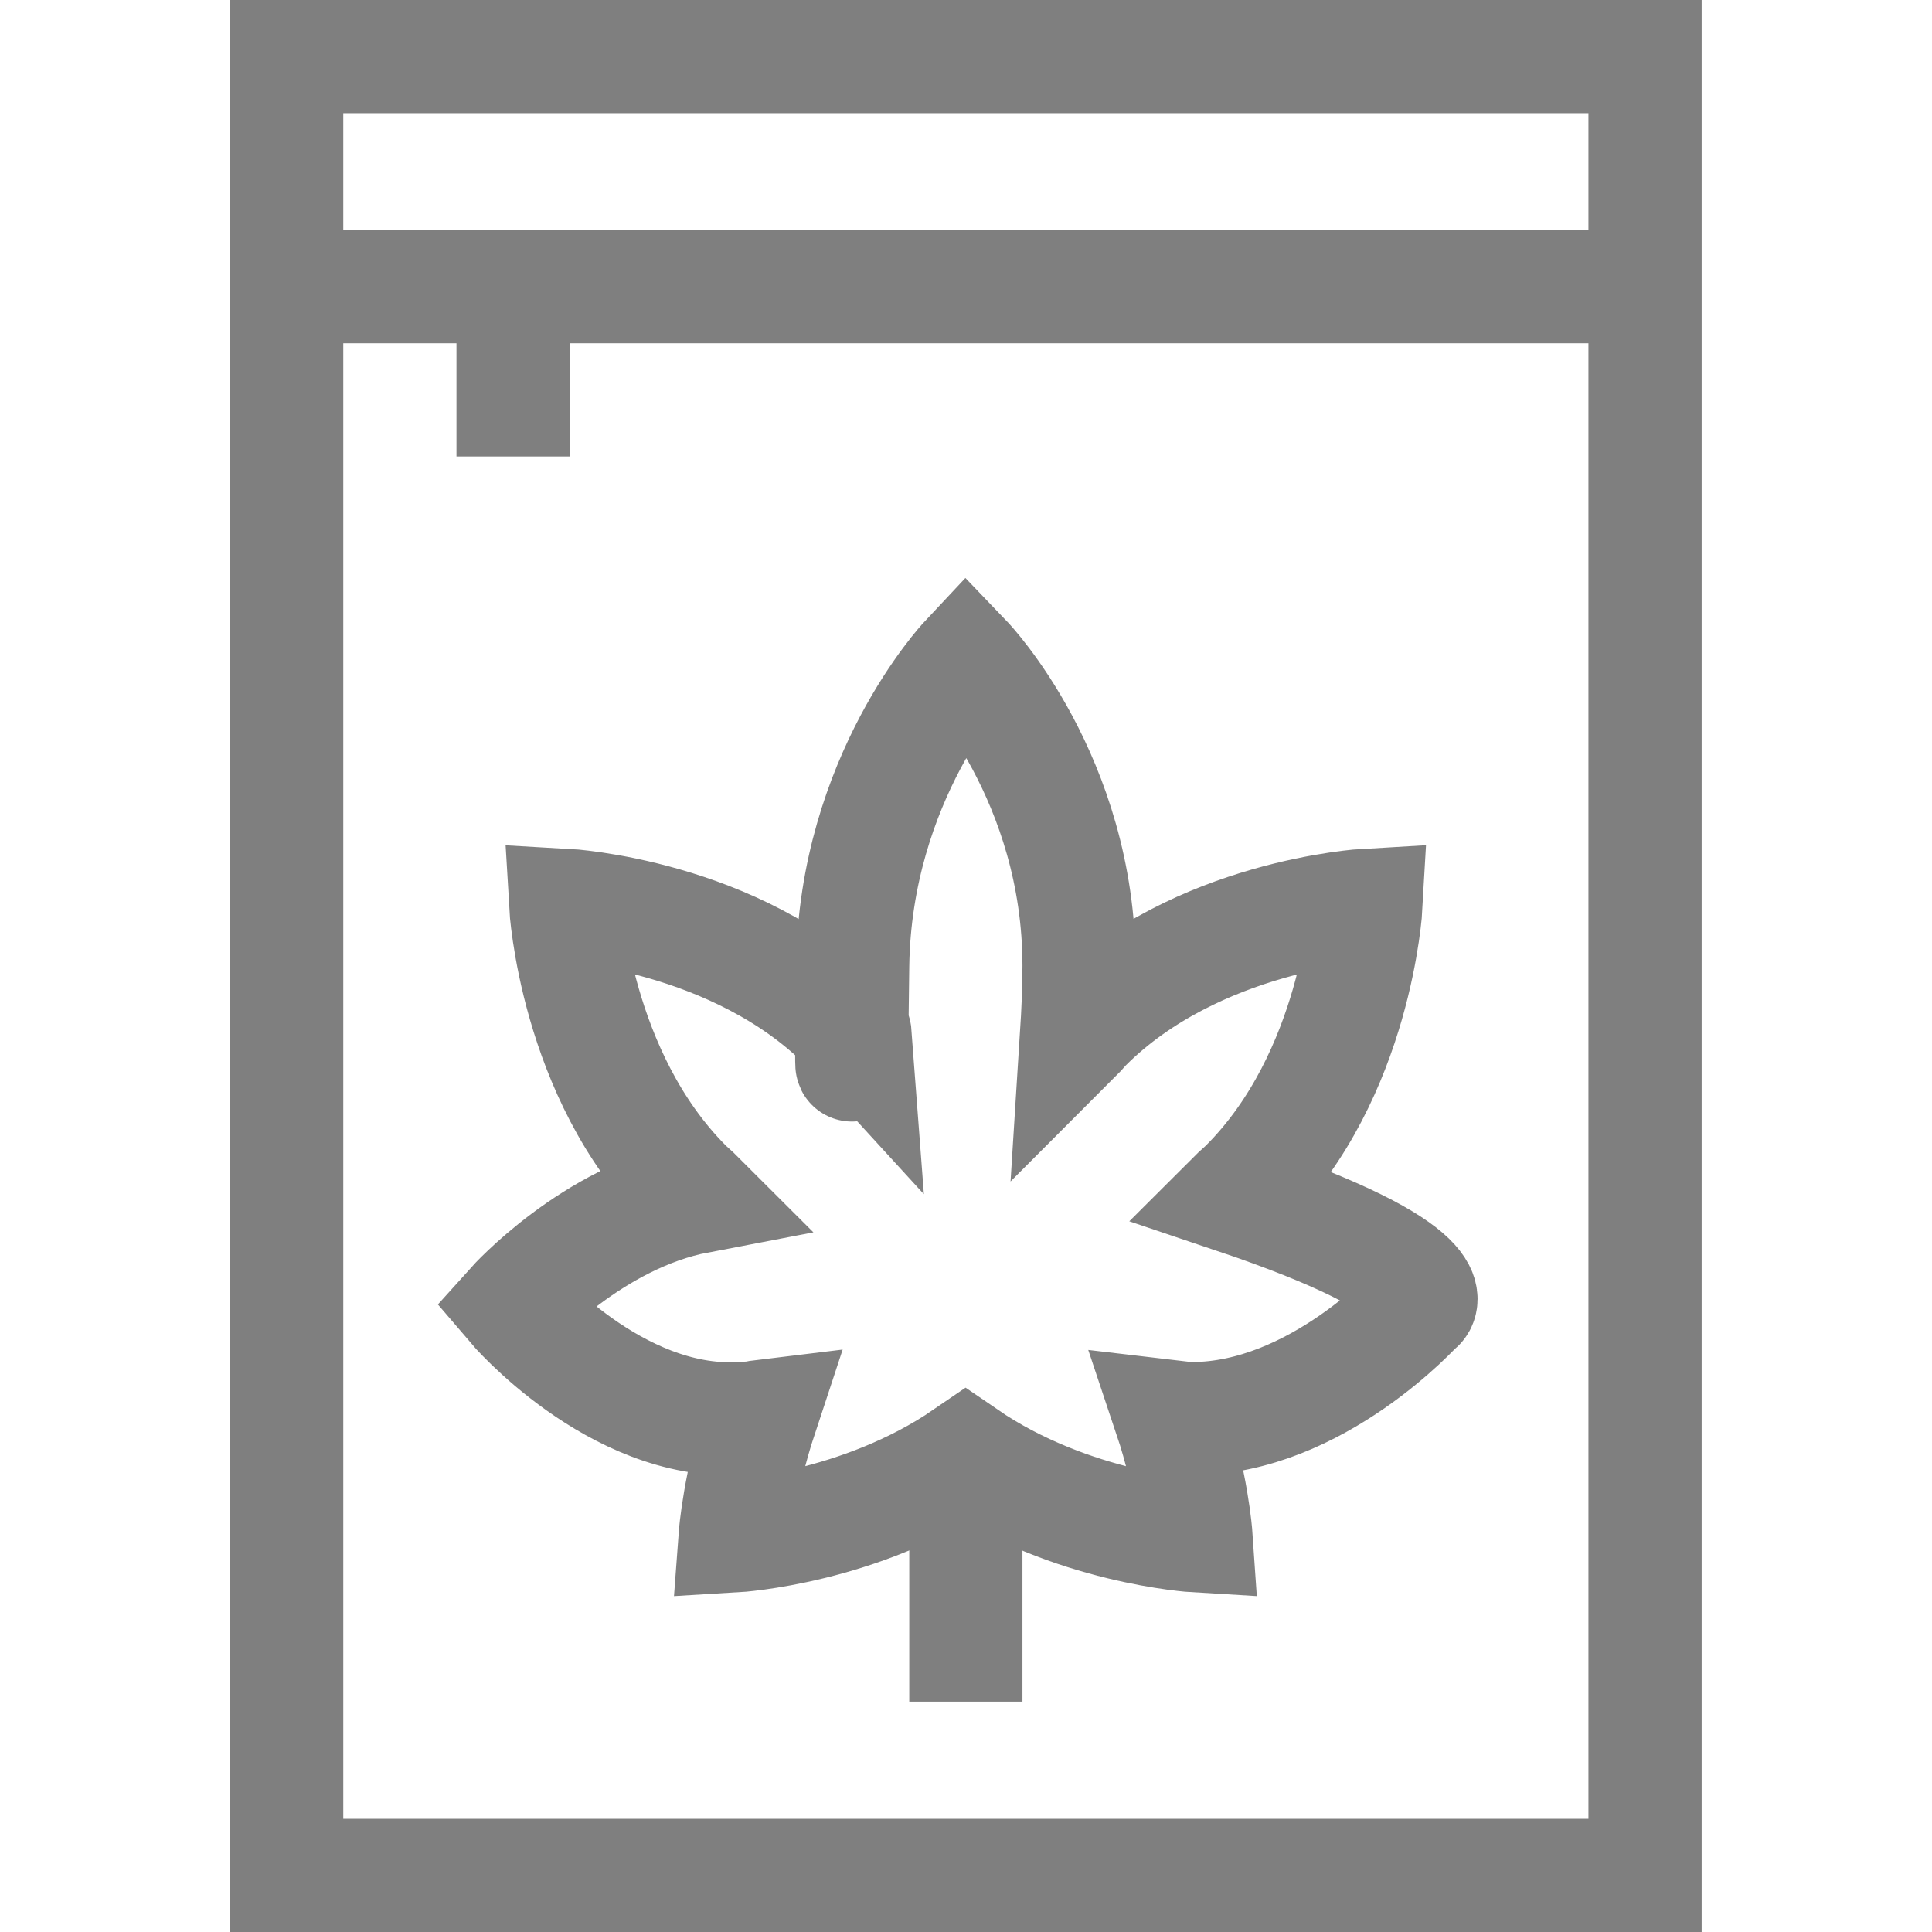
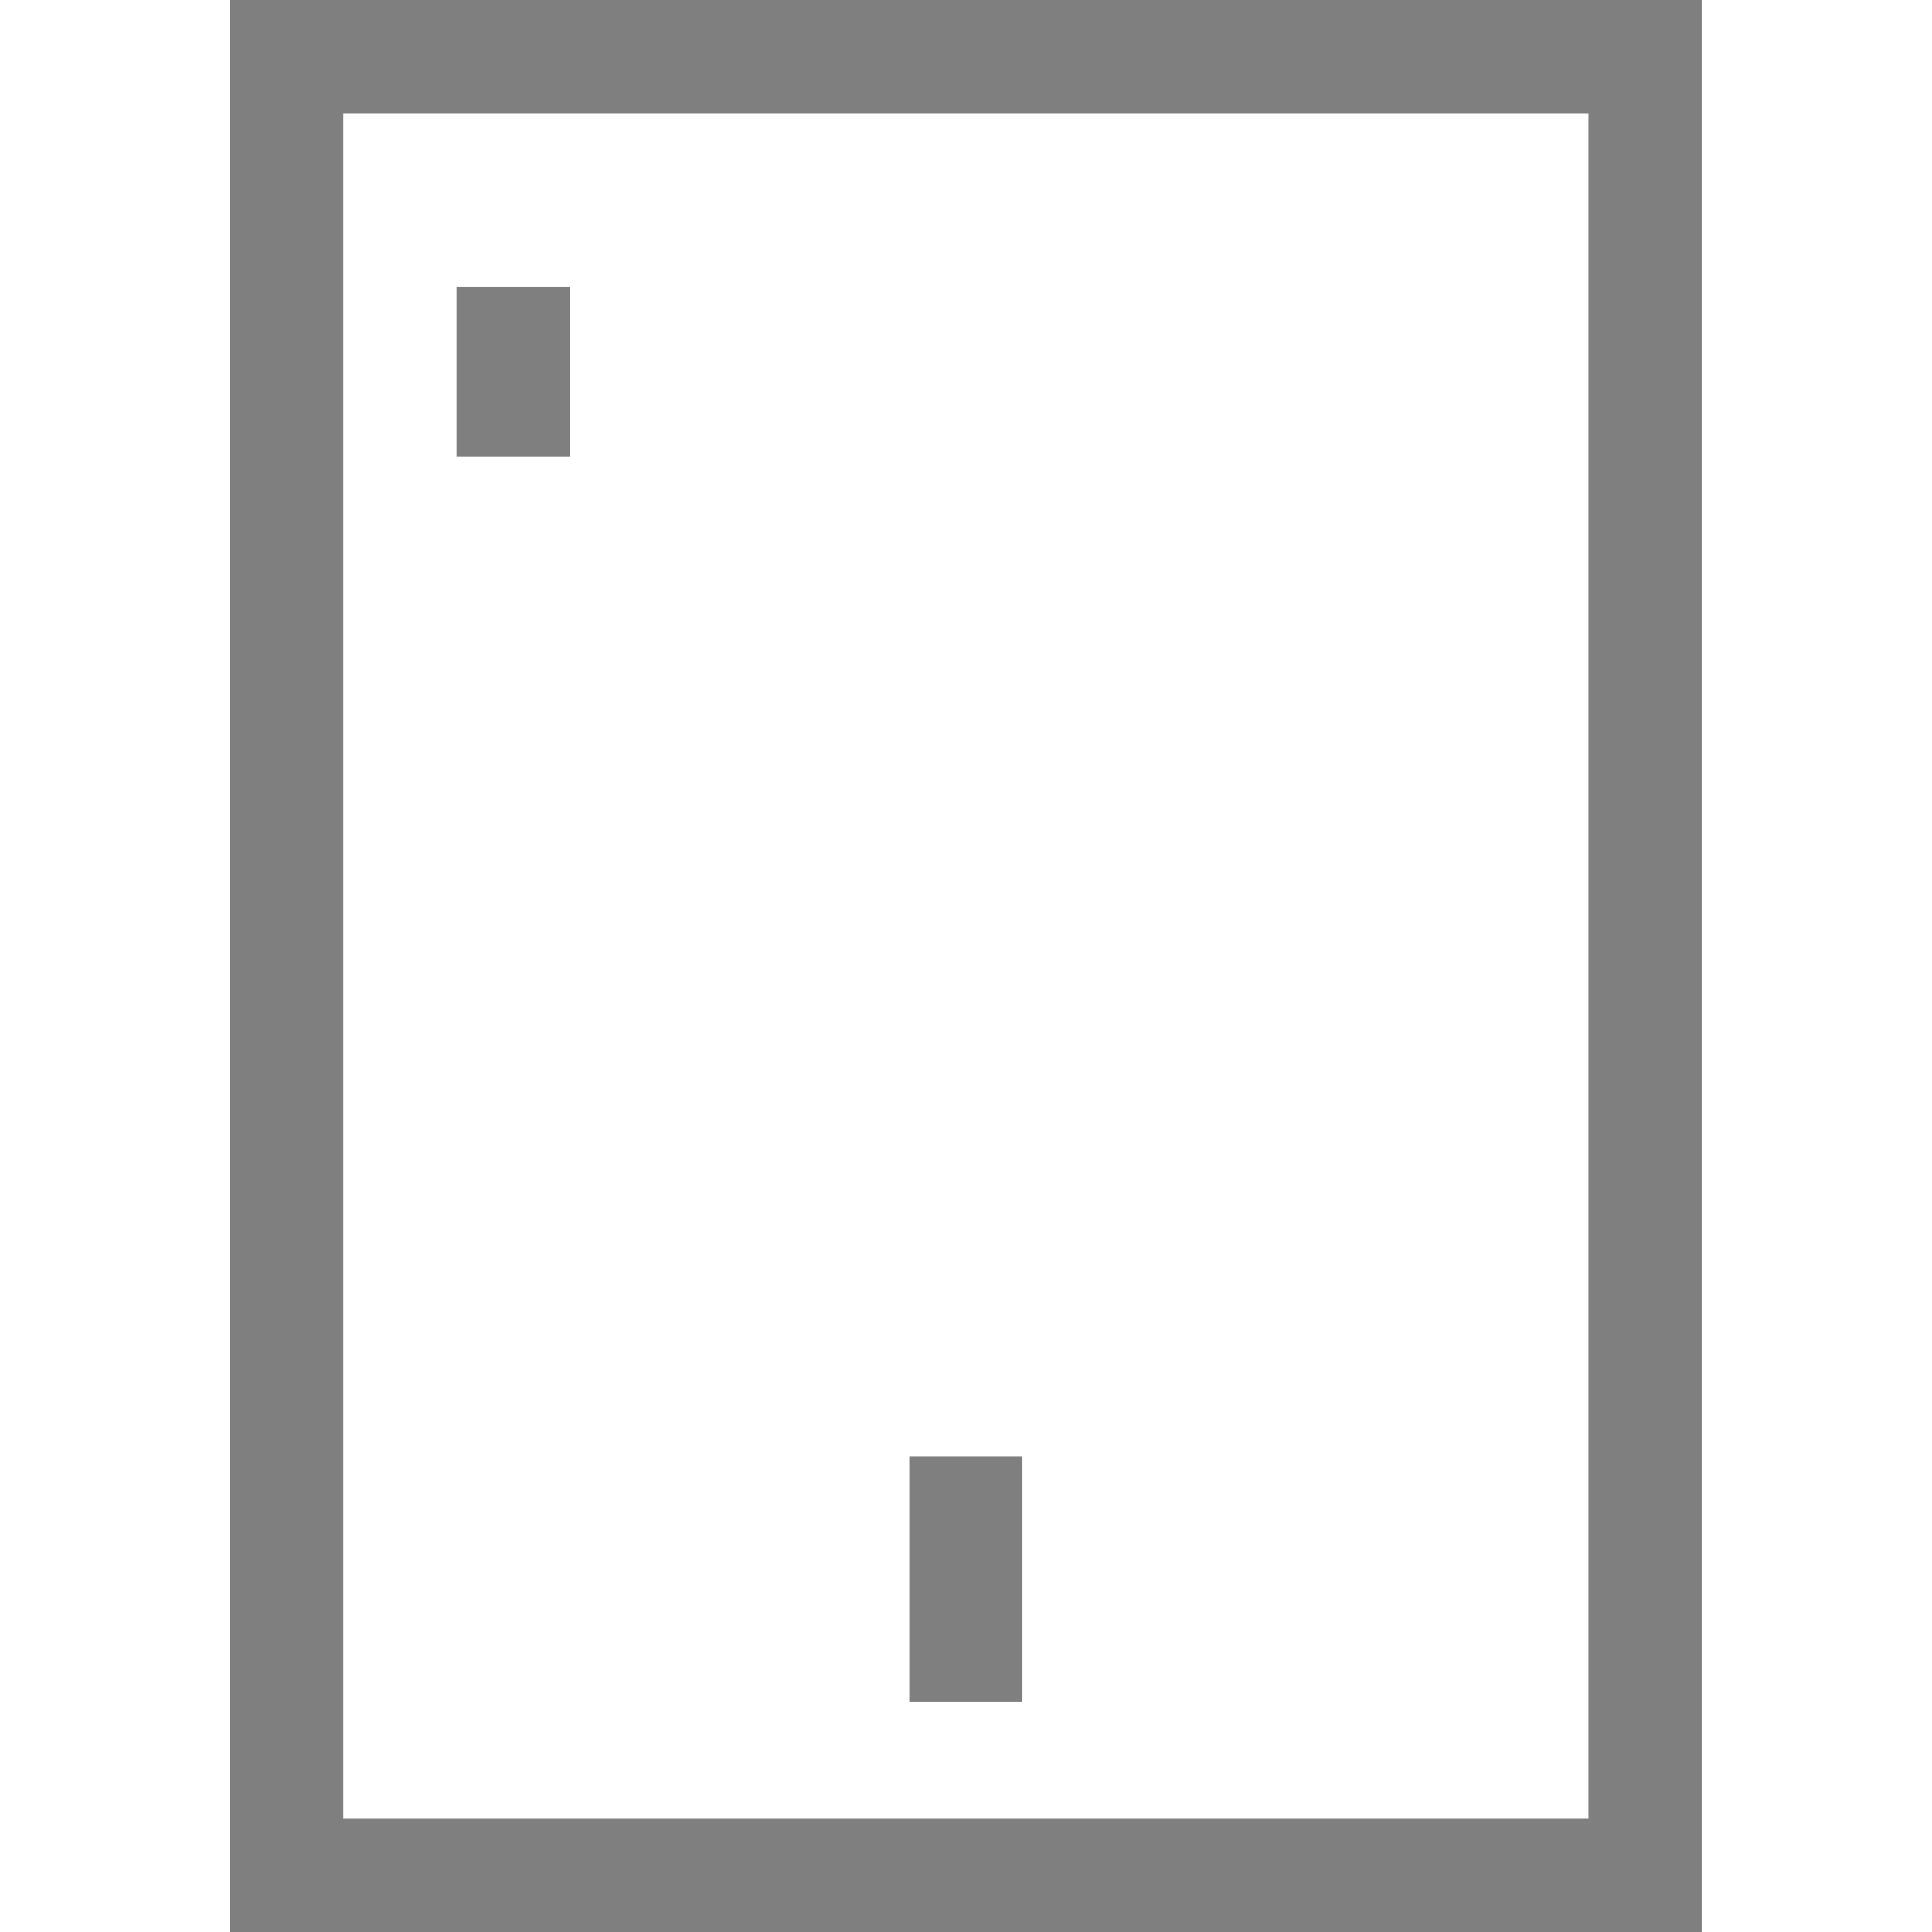
<svg xmlns="http://www.w3.org/2000/svg" version="1.1" viewBox="0 0 682.7 682.7">
  <defs>
    <style>
      .cls-1 {
        stroke-linecap: square;
      }

      .cls-1, .cls-2, .cls-3 {
        fill: none;
      }

      .cls-1, .cls-3 {
        stroke: #7f7f7f;
        stroke-miterlimit: 13.3;
        stroke-width: 40px;
      }

      .cls-4 {
        clip-path: url(#clippath);
      }
    </style>
    <clipPath id="clippath">
      <rect class="cls-2" width="682.7" height="682.7" />
    </clipPath>
  </defs>
  <g>
    <g id="Layer_1">
      <g id="svg3306">
        <g id="g3312">
          <g id="g3314">
            <g class="cls-4">
              <g id="g3316">
                <g id="g3322">
-                   <path id="path3324" class="cls-1" d="M501.3,461.3s13.1-12-65.3-38.4c1.4-1.4,2.9-2.6,4.3-4,39.1-39.1,42.4-99,42.4-99,0,0-59.9,3.4-99,42.4-1.2,1.2-2.1,2.4-3.3,3.6.5-7.9.9-16.1.9-24.6,0-66.3-40-108-40-108,0,0-39.1,41.7-40,108s.3,16.6.9,24.6c-1.1-1.2-1.6-8.5-3.3-3.6-39.1-39.1-99-42.4-99-42.4,0,0,3.4,59.9,42.4,99,1.4,1.4,2.9,2.6,4.3,4-37.2,7.1-65.3,38.4-65.3,38.4,0,0,35.9,42.2,80,40,11.8-.6,5.1-.5,7.6-.8-7.7,23.3-9.1,42.2-9.1,42.2,0,0,44.2-2.6,81.4-28.1,37.2,25.5,81.4,28.1,81.4,28.1,0,0-1.3-18.9-9.1-42.2,2.6.3,5,.8,7.6.8,44.2,0,80-40,80-40h.2Z" />
-                 </g>
+                   </g>
                <g id="g3326">
                  <path id="path3328" class="cls-3" d="M341.3,601.3v-86.7" />
                </g>
                <path id="path3330" class="cls-3" d="M581.3,662.7H101.3V20h480v642.7Z" />
                <g id="g3332">
-                   <path id="path3334" class="cls-3" d="M101.3,101.3h480" />
-                 </g>
+                   </g>
                <g id="g3336">
                  <path id="path3338" class="cls-3" d="M181.3,161.3v-60" />
                </g>
              </g>
            </g>
          </g>
        </g>
      </g>
    </g>
  </g>
</svg>